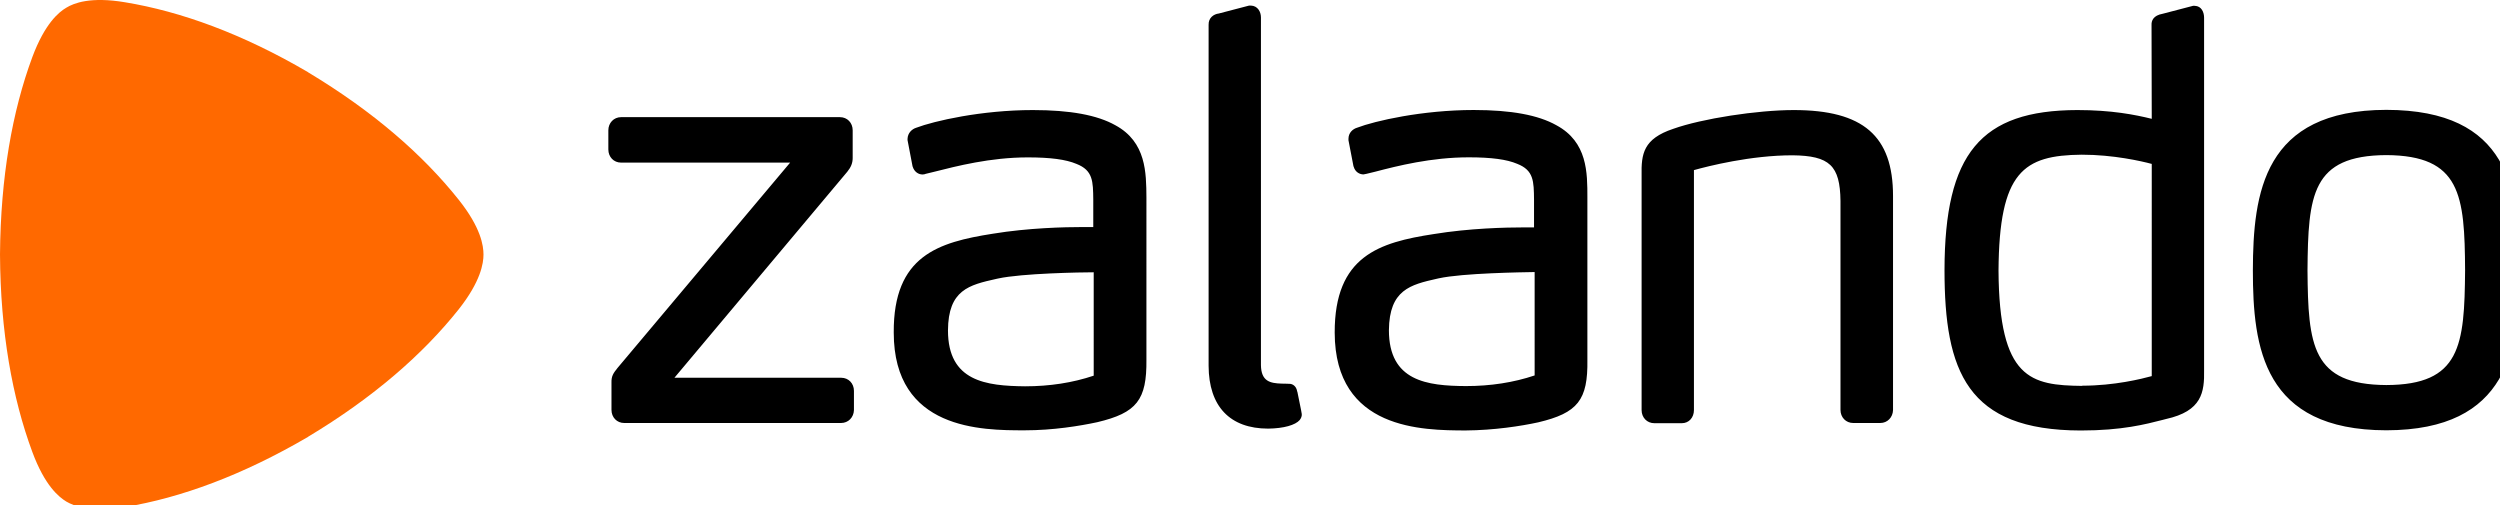
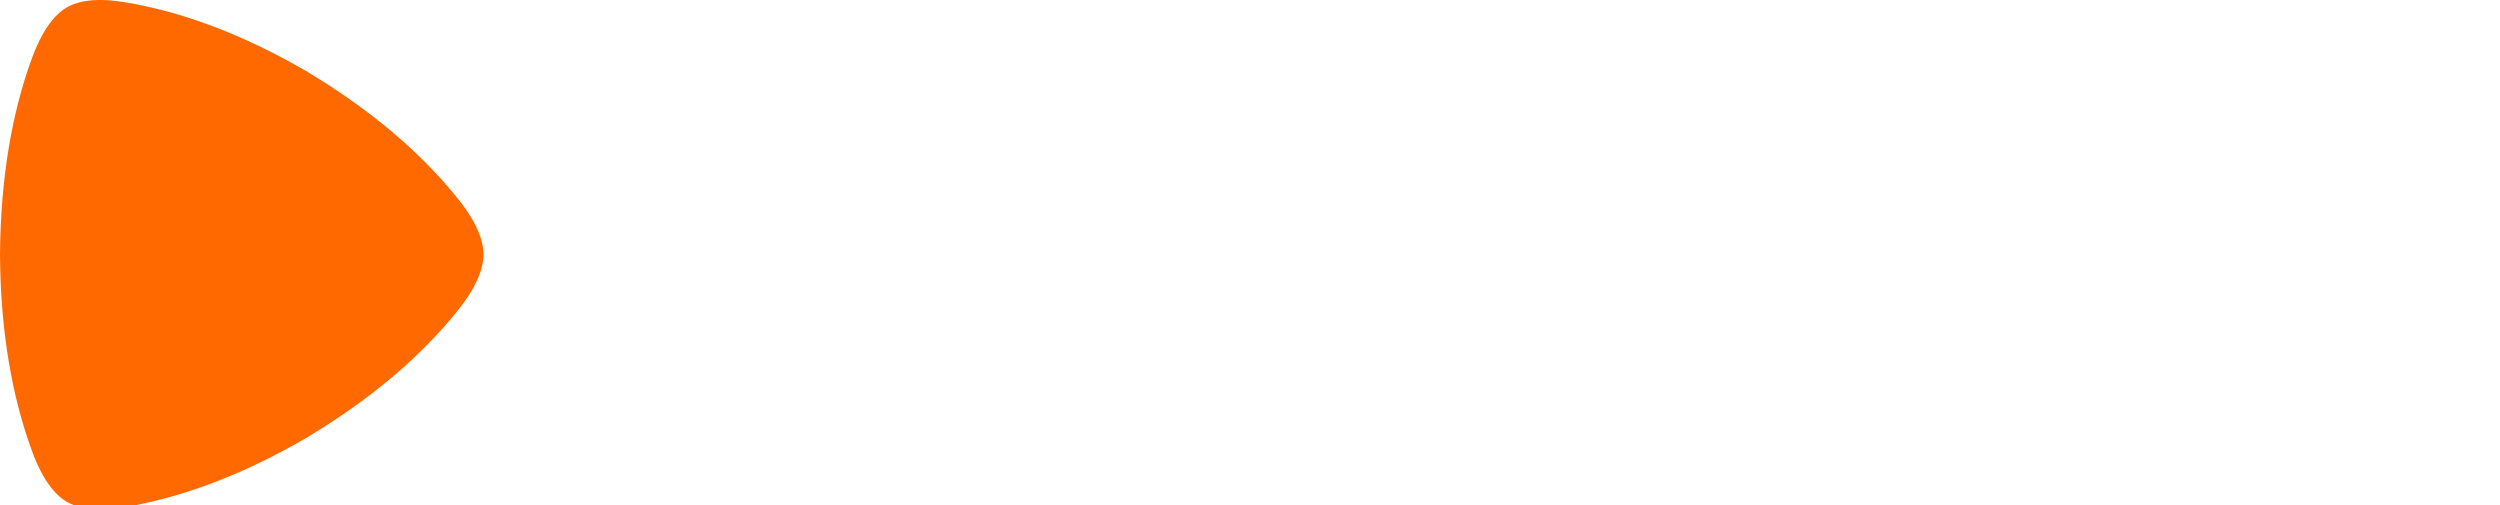
<svg xmlns="http://www.w3.org/2000/svg" xmlns:ns1="http://sodipodi.sourceforge.net/DTD/sodipodi-0.dtd" xmlns:ns2="http://www.inkscape.org/namespaces/inkscape" version="1.1" id="Layer_1" x="0px" y="0px" viewBox="0 0 494.816 100" xml:space="preserve" ns1:docname="Zalando.svg" width="494.816" height="100" ns2:version="1.1.2 (0a00cf5339, 2022-02-04)">
  <defs id="defs11" />
  <ns1:namedview id="namedview9" pagecolor="#ffffff" bordercolor="#666666" borderopacity="1.0" ns2:pageshadow="2" ns2:pageopacity="0.0" ns2:pagecheckerboard="0" showgrid="false" fit-margin-top="0" fit-margin-left="0" fit-margin-right="0" fit-margin-bottom="0" lock-margins="true" ns2:zoom="1" ns2:cx="106.5" ns2:cy="-147.5" ns2:window-width="1650" ns2:window-height="1376" ns2:window-x="0" ns2:window-y="0" ns2:window-maximized="1" ns2:current-layer="Layer_1" />
  <style type="text/css" id="style2">
	.st0{fill:#FF6900;}
</style>
  <g id="g15" transform="scale(0.058)">
-     <path d="m 2870,1443.485 h -739.9 c -24.9,0 -43.4,-19.2 -43.4,-44.8 v -92.5 c -0.7,-22.8 6.4,-32.7 20.6,-50.5 l 589.1,-700.8 h -577 c -24.9,0 -43.4,-19.2 -43.4,-44.8 v -65.5 c 0,-24.9 18.5,-44.8 43.4,-44.8 h 747 c 24.9,0 43.4,19.2 43.4,44.8 v 94.6 c 0,17.1 -5.7,31.3 -18.5,47 l -589.8,702.9 h 569.2 c 24.9,0 43.4,19.2 43.4,44.8 v 65.5 c -0.7,24.9 -19.2,44.1 -44.1,44.1 z m 1457.8,19.2 c 53.4,-0.7 92.5,-12.1 107.4,-29.2 5,-6.4 7.8,-13.5 7.1,-20.6 -0.7,-5.7 -0.7,-5.7 -14.9,-75.4 l -0.7,-1.4 c -2.8,-18.5 -15.7,-26.3 -26.3,-26.3 h -1.4 c 0,0 -13.5,-0.7 -26.3,-0.7 -37.7,-1.4 -69,-7.1 -69.7,-63.3 V 59.685 c 0,-19.9 -11.4,-39.8 -34.1,-40.6 h -6.4 l -103.2,27 c -17.8,2.1 -35.6,14.9 -34.9,38.4 V 1248.385 c 0.6,138.2 72.5,214.3 203.4,214.3 z m 2088.8,-19.2 h -92.5 c -24.9,0 -43.4,-19.2 -43.4,-44.8 V 685.785 c -1.4,-120.9 -37,-154.4 -163.6,-155.8 -143,0 -288.1,37 -336.5,50.5 v 818.9 c 0,25.6 -17.1,44.8 -41.3,44.8 h -93.9 c -24.9,0 -43.4,-19.2 -43.4,-44.8 V 598.985 c -1.4,-74 5.7,-125.2 108.1,-159.4 98.2,-34.9 286.7,-64 411.2,-64 236.9,0 338.7,88.2 338.7,293.1 v 730.7 c -0.7,24.9 -19.2,44.1 -43.4,44.1 z m 925.6,-884.3 c -34.1,-9.2 -130.2,-31.3 -238.3,-31.3 -198.5,2.1 -281.7,56.9 -283.9,395.6 2.1,371.4 110.3,391.3 286,393.4 v 7.8 -8.5 c 109.6,0 203.5,-23.5 236.9,-32.7 V 559.185 Z m 49.1,870.8 -10.7,2.8 c -58.3,14.9 -138.7,36.3 -279.6,36.3 h -0.7 c -387.7,-0.7 -464.6,-201.3 -464.6,-547.8 0.7,-397 123.1,-545 453.2,-545.7 116.7,0 196.4,15.7 254,29.9 l -0.7,-320.2 c -0.7,-14.2 5.7,-32.7 38.4,-38.4 l 103.2,-27 h 5.7 c 23.5,0.7 32,22.1 32,40.6 V 1262.885 c 1.4,75.3 -7.1,140 -130.2,167.1 z m 752,-116 c -254,-1.4 -266.8,-135.2 -268.9,-391.3 2.1,-257.5 14.2,-392 268.9,-393.4 254,1.4 267.5,135.9 268.9,393.4 -2.1,256.1 -14.9,390.6 -268.9,391.3 z m 0,-939.1 c -419,0.7 -454.6,283.2 -455.3,547.8 0,263.9 35.6,545 455.3,545.7 419,-0.7 454.6,-281 455.3,-545.7 -0.7,-276.7 -36.2,-547.1 -455.3,-547.8 z m -2906.3,553.5 c -42,0.7 -245.5,3.6 -326.6,21.3 l -6.4,1.4 c -91.1,20.6 -162.9,37.7 -164.3,175.7 0,174.3 130.2,190 263.2,190.7 v 7.8 -7.8 c 83.2,0 162.2,-12.1 234.1,-36.3 z m 180,-254 v 553.5 c 2.1,137.3 -32.7,181.4 -167.9,213.4 -59.1,12.8 -150.1,27 -248.3,27.7 -144.4,-0.7 -445.4,-0.7 -446.1,-333.7 -0.7,-261.8 152.3,-308.1 337.9,-336.5 121.7,-19.9 245.5,-22.8 308.1,-22.8 h 34.2 v -94.6 c -0.7,-62.6 -0.7,-100.3 -57.6,-122.4 -34.9,-14.9 -87.5,-22.1 -165.1,-22.1 -128.1,0 -243.3,29.2 -319.4,49.1 l -29.2,7.1 c -2.8,0.7 -6.4,1.4 -10.7,2.1 -13.5,0 -28.5,-8.5 -33.4,-26.3 l -0.7,-1.4 -17.1,-88.9 v -5 c 0,-20.6 14.9,-33.4 29.2,-37.7 61.2,-23.5 223.4,-60.5 398.4,-60.5 127.4,0 219.8,17.1 281.7,51.9 106.7,57.2 106,162.5 106,247.1 z M 3732.3,1281.985 c -71.9,24.2 -150.8,36.3 -234.1,36.3 v 7.8 -7.8 c -133,-1.4 -263.2,-16.4 -263.2,-190.7 0.7,-138.7 72.6,-155.1 164.3,-175.7 l 6.4,-1.4 c 81.1,-17.8 284.6,-21.3 326.6,-21.3 z m 74,-854.5 c -61.9,-34.9 -154.4,-51.9 -281.7,-51.9 -175,0 -336.5,37 -398.4,60.5 -13.5,4.3 -28.5,17.1 -29.2,37.7 v 4.3 l 17,88.9 0.7,2.1 c 5.7,17.8 19.9,26.3 33.4,26.3 4.3,0 7.8,-0.7 10.7,-2.1 l 29.2,-7.1 c 76.1,-19.2 191.4,-49.1 319.4,-49.1 77.5,0 130.2,7.1 165.8,22.1 56.9,22.1 56.9,59.8 57.6,122.4 v 93.2 h -34.9 c -62.6,0 -186.4,2.8 -308.1,22.8 -185.7,29.2 -339.4,74.7 -337.9,337.2 0,333 300.9,333.7 446.1,333.7 98.2,0 188.5,-14.9 248.3,-27.7 135.2,-32 169.3,-76.1 167.9,-213.4 V 674.385 c -0.6,-84.6 -0.6,-189.9 -105.9,-246.9 z" id="path4" />
    <path class="st0" d="m 1565.2,681.485 c -121.7,-153 -291,-300.9 -513.7,-434.7 l -0.7,-0.7 C 827.4,115.185 616.8,39.085 426.9,7.785 308.8,-12.115 251.9,10.585 226.3,26.285 c -25.6,14.9 -73.3,54.1 -116,168.6 -68.3,184.3 -108.2,409.1 -110.3,673 v 0.7 c 1.4,263.9 42,489.5 110.3,673.7 42.7,115.3 90.4,153.7 116,169.3 25.6,14.9 82.5,38.4 200.6,18.5 190,-31.3 399.8,-108.1 623.9,-239 l 0.7,-0.7 c 222.7,-133.8 392,-281.7 513.7,-434.7 75.4,-95.3 84.7,-157.2 84.7,-187.1 0,-29.9 -8.6,-91.7 -84.7,-187.1" id="path6" />
  </g>
</svg>